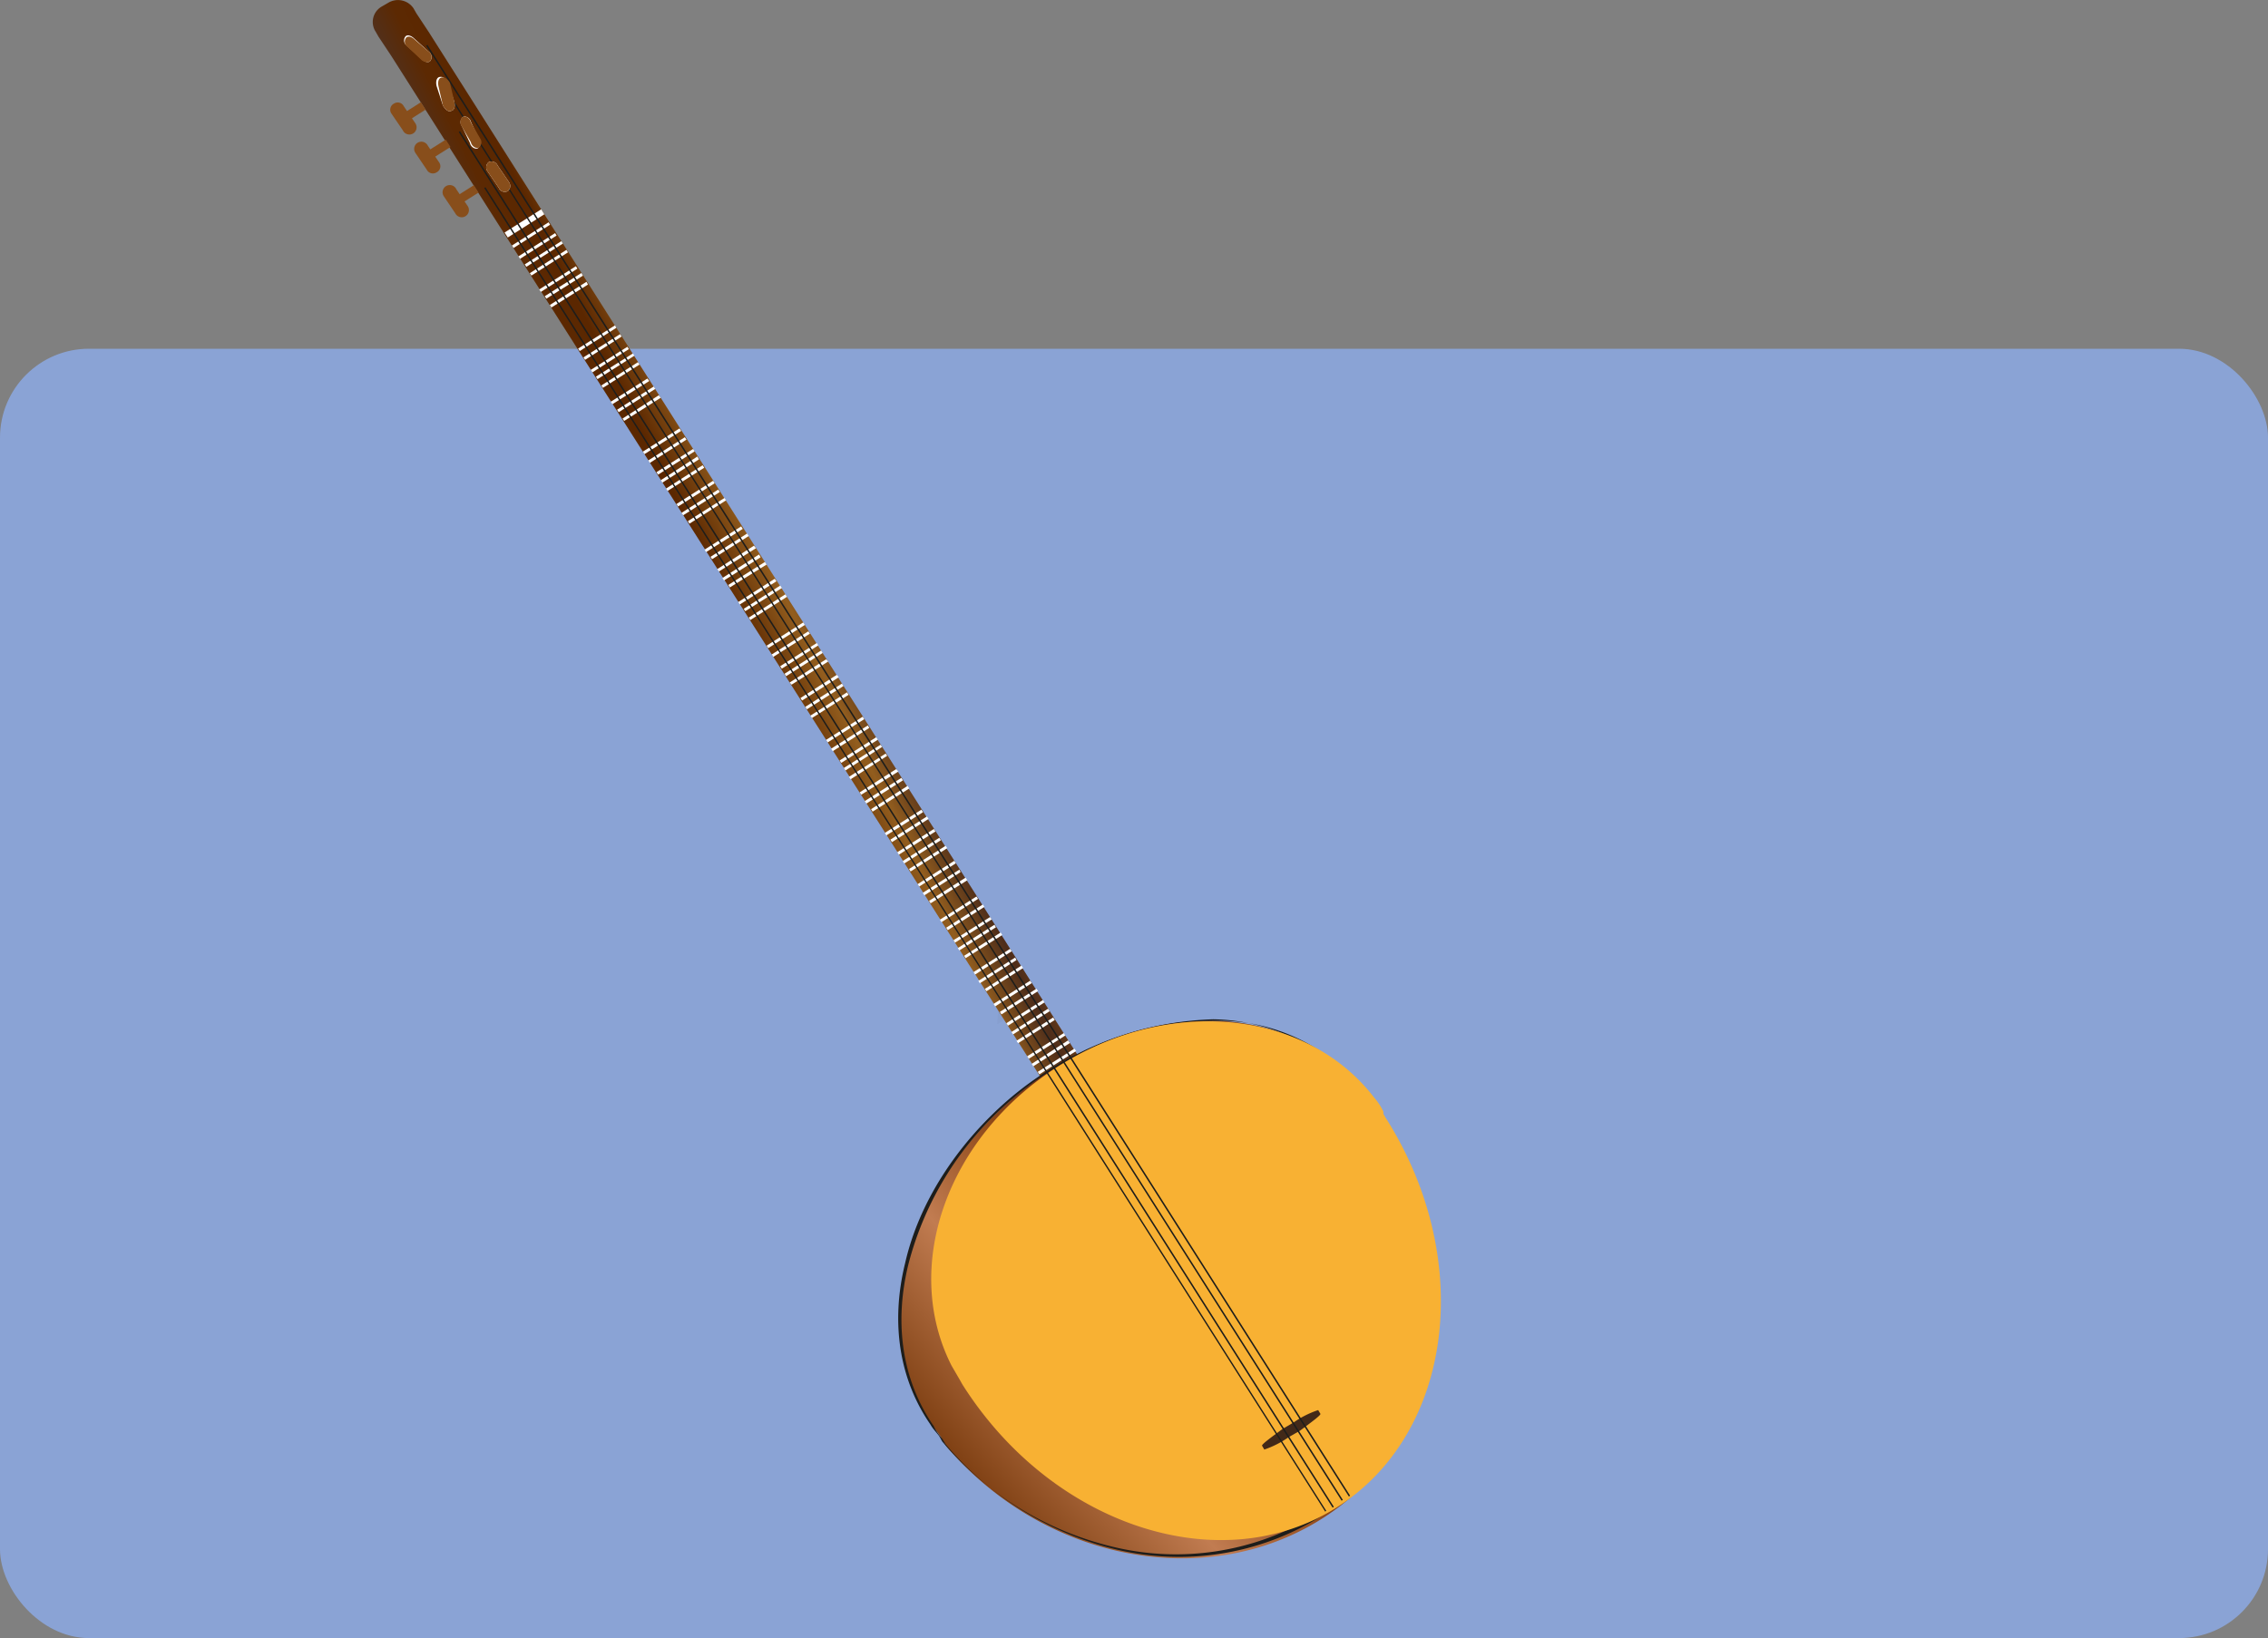
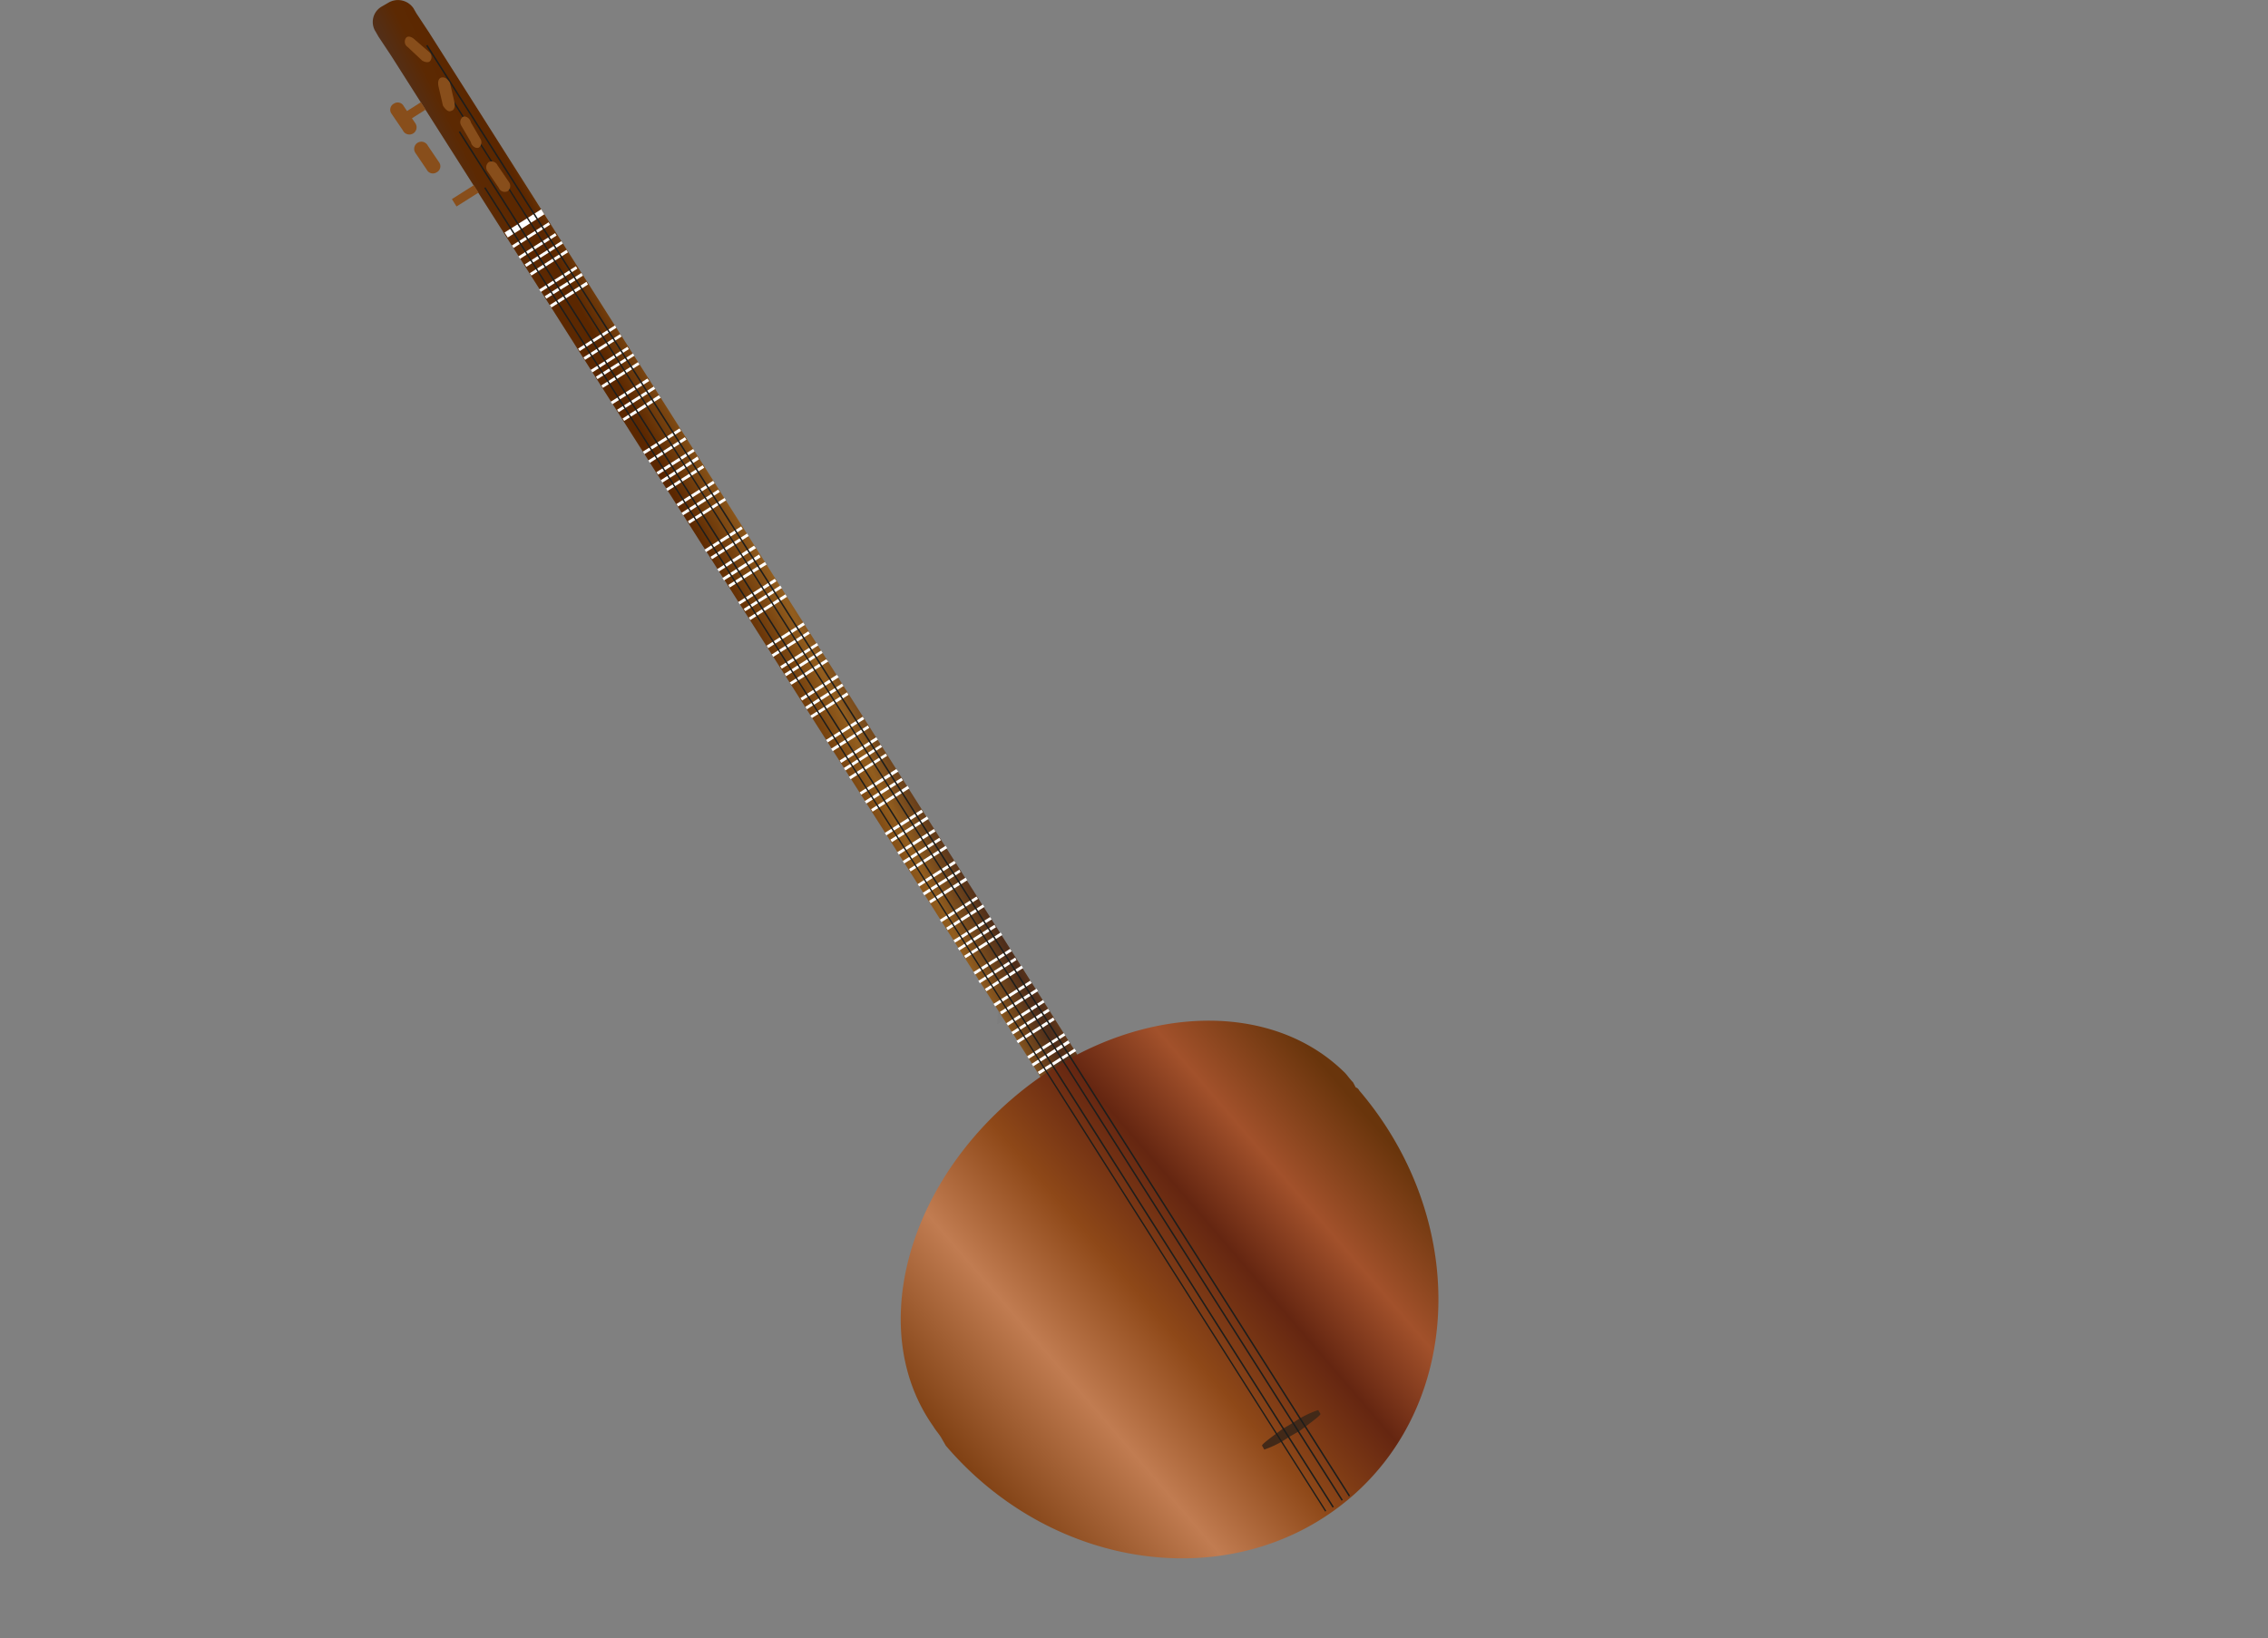
<svg xmlns="http://www.w3.org/2000/svg" viewBox="0 0 255 184.22">
  <rect x="0" y="0" width="255" height="184.22" fill="#808080" stroke="none" />
  <defs>
    <linearGradient id="a" x1="138.3" y1="-34.61" x2="108.42" y2="-49.54" gradientTransform="matrix(1 0 0 -1 -41.5 20.55)" gradientUnits="userSpaceOnUse">
      <stop offset="0" stop-color="#6b360d" />
      <stop offset=".11" stop-color="#844c18" />
      <stop offset=".25" stop-color="#4e2d1a" />
      <stop offset=".39" stop-color="#925d1e" />
      <stop offset=".57" stop-color="#5b2700" />
      <stop offset=".68" stop-color="#5c2902" />
      <stop offset=".78" stop-color="#51301c" />
      <stop offset=".88" stop-color="#814215" />
      <stop offset="1" stop-color="#4e2d1a" />
    </linearGradient>
    <linearGradient id="b" x1="151" y1="-145.54" x2="197.4" y2="-105.61" gradientTransform="matrix(1 0 0 -1 -41.5 20.55)" gradientUnits="userSpaceOnUse">
      <stop offset="0" stop-color="#804114" />
      <stop offset=".25" stop-color="#c17c51" />
      <stop offset=".45" stop-color="#8e4818" />
      <stop offset=".63" stop-color="#652611" />
      <stop offset=".79" stop-color="#a2512b" />
      <stop offset=".98" stop-color="#69350c" />
    </linearGradient>
  </defs>
  <g data-name="Layer 2">
    <g data-name="Layer 1">
-       <rect y="39.22" width="255" height="145" rx="10" style="fill:#8aa3d5" />
      <g style="opacity:.15">
        <path d="M116 114.09s-1.1-1.25-3.76-.67l-.11 1.76s2.42-1.59 3.87-1.09" style="fill:#1d1d1b;isolation:isolate;opacity:.2" />
      </g>
      <path d="m43.69.29-.83.48a2 2 0 0 0-.62 2.8l.32.56L44 6.3l75.57 118.89 4.11-2.56L48.25 3.67l-1.44-2.18-.32-.56a2.11 2.11 0 0 0-2.8-.64" style="fill:url(#a)" />
      <path d="m120.8 117.93-4.12 2.61.18.28 4.14-2.62Zm-.71-.93-4.09 2.64.17.28 4.12-2.62Zm-.48-.82-4.12 2.61.18.28 4.11-2.62Zm-1.2-1.75-4.12 2.62.18.27 4.12-2.61Zm-.57-.99-4.12 2.62.18.27 4.12-2.61Zm-.57-.98-4.12 2.61.18.28 4.11-2.62Zm-.73-1.27-4.12 2.61.18.28 4.11-2.62Zm-.71-.9-4.12 2.61.18.28 4.12-2.62Zm-.98-1.7-4.11 2.62.17.27 4.12-2.61Zm-.71-.9-4.14 2.62.17.27 4.12-2.61Zm-.57-.98-4.11 2.61.17.28 4.12-2.62Zm-1.06-1.84-4.11 2.62.17.27 4.12-2.61Zm-.7-.87-4.12 2.62.17.27 4.12-2.61Zm-.49-.87-4.12 2.61.18.27 4.12-2.61Zm-.82-1.41-4.11 2.61.17.28 4.12-2.62Zm-.71-.9-4.11 2.61.17.28 4.12-2.62Zm-1.22-2.12-4.11 2.61.17.28 4.12-2.59Zm-.7-.9-4.12 2.61.18.28 4.07-2.61Zm-.58-.99-4.11 2.62.17.27 4.12-2.61Zm-.97-1.69-4.11 2.61.17.28 4.12-2.62Zm-.71-.9-4.11 2.61.17.28 4.12-2.62Zm-.61-.99-4.11 2.61.17.28 4.12-2.61Zm-.78-1.41-4.11 2.61.18.28 4.11-2.61Zm-.62-.76-4.11 2.61.17.28 4.12-2.61Zm-1.55-2.68L97.94 91l.17.28 4.12-2.61Zm-.7-.9-4.12 2.61.18.28 4.11-2.61Zm-.58-.99-4.11 2.62.17.27 4.17-2.61Zm-1.19-1.74-4.12 2.61.18.28L99.75 85Zm-.58-.99-4.12 2.61.18.28L99.18 84Zm-.48-.85-4.11 2.61.17.28 4.12-2.61Zm-.95-1.32-4.12 2.61.18.28 4.11-2.62ZM97 80.6l-4.12 2.61.18.28 4.11-2.61Zm-1.77-2.74-4.11 2.62.17.27 4.12-2.61Zm-.57-.98-4.11 2.61.17.28 4.12-2.62Zm-.57-.99L90 78.5l.18.28 4.12-2.61Zm-1.2-1.75-4.11 2.62.22.24 4.12-2.61Zm-.57-.98-4.11 2.61.17.28 4.12-2.62Zm-.48-.85-4.12 2.61.18.28 4.1-2.62ZM90.88 71l-4.11 2.6.17.28 4.12-2.62Zm-.57-1-4.11 2.61.17.28 4.12-2.61Zm-2.01-3.16-4.11 2.61.17.28 4.12-2.61Zm-.57-.99-4.11 2.62.17.27 4.12-2.61Zm-.62-.76L83 67.71l.18.27 4.12-2.61Zm-.92-1.6-4.14 2.58-.16-.29L86 63.2Zm-.85-1.13L81.23 65l.17.28 4.12-2.61Zm-.57-.99L80.65 64l.18.27L85 61.65ZM84 60l-4.11 2.62.17.27 4.12-2.61Zm-.67-.8-4.11 2.61.17.28 4.12-2.61ZM81.46 56l-4.12 2.61.18.28 4.11-2.62Zm-.71-.94-4.12 2.61.18.28 4.12-2.62Zm-.57-.99-4.12 2.61.18.28 4.11-2.61ZM79 52.32l-4.11 2.62.17.27 4.12-2.61Zm-.59-.98L74.3 54l.17.28 4.12-2.62Zm-.48-.85-4.12 2.61.18.28 4.11-2.62ZM77 49.17l-4.11 2.61.17.28 4.12-2.62Zm-.6-.99-4.12 2.61.18.28 4.12-2.61Zm-2.33-3.73L70 47.07l.18.27 4.11-2.61Zm-.57-.98-4.12 2.61.18.28 4.11-2.62Zm-.71-.9-4.12 2.61.18.28L73 42.85Zm-1.06-1.84-4.12 2.62.18.27L71.9 41Zm-.57-.98L67 42.36l.18.28L71.33 40Zm-.62-.75-4.12 2.6.18.28 4.11-2.62Zm-.82-1.42-4.12 2.61.18.28 4.11-2.62Zm-.57-.99L65 39.2l.18.28 4.11-2.61Zm-3.21-4.9-4.12 2.61.18.28L66.11 32Zm-.57-.99-4.12 2.61.18.28L65.54 31Zm-.62-.76-4.12 2.61.18.28 4.11-2.62Zm-1.06-1.84-4.12 2.62.18.27 4.11-2.61Zm-.57-.98L59 29.73l.18.28 4.11-2.62Zm-.71-.9-4.12 2.61.18.28 4.11-2.62ZM61.68 25l-4.12 2.61.18.28 4.11-2.62Zm-.83-1.46-4.12 2.61.36.56 4.11-2.61Z" style="fill:#fff" />
      <path d="m53.27 20.83-2.46 1.56.52.83 2.47-1.56Z" style="fill:#884e1b" />
-       <path d="M49.91 22.09a.81.81 0 1 1 1.4-.8l1.28 1.89a.81.81 0 1 1-1.4.81Zm.21-6.39-2.47 1.56.53.83 2.47-1.56Z" style="fill:#884e1b" />
      <path d="M46.7 17.19a.81.81 0 1 1 1.4-.81l1.28 1.89a.76.76 0 0 1-.29 1.11.77.77 0 0 1-1.11-.3Zm.62-5.69-2.46 1.56.53.83 2.46-1.56Z" style="fill:#884e1b" />
      <path d="M44 12.76a.77.77 0 0 1 .3-1.11.76.76 0 0 1 1.1.3l1.29 1.9a.81.81 0 1 1-1.4.8Z" style="fill:#884e1b" />
      <path d="M152.13 121.72c-.47-.48-.71-.91-1.1-1.25-8.92-8.62-25.21-7.35-37.4 3.25s-15.9 26.5-8.7 36.68c.33.56.71.91 1 1.47l.17.29.24.42c12.2 14.28 32.59 16.86 45.48 5.86s13.18-31.53 1-45.81a.64.64 0 0 0-.39-.34z" style="fill:url(#b)" />
-       <path d="M147.32 171.25a30.22 30.22 0 0 1-21.19 3.15 36.12 36.12 0 0 1-19.83-12l-.16-.28-.09-.14-.08-.15a6.2 6.2 0 0 1-1-1.47c-3.45-5-4.51-11.35-2.84-18.16a36.2 36.2 0 0 1 11.68-18.6 36.7 36.7 0 0 1 6-4.2 33.33 33.33 0 0 1 17.16-4.6 20.57 20.57 0 0 1 14.34 5.69 6 6 0 0 1 1.09 1.25l.09.15.08.14.16.28a35.8 35.8 0 0 1 8.9 24.1c-.24 8.62-3.6 16.39-9.88 21.71a30 30 0 0 1-4.43 3.13m-27.93-51.79a37 37 0 0 0-6 4.2c-5.86 5.07-10.09 11.65-11.62 18.38-1.68 6.81-.61 13.17 2.84 18.16.32.56.71.91 1 1.33l.08.14.08.14.16.29a36 36 0 0 0 19.83 12 30.1 30.1 0 0 0 21.19-3.15 27 27 0 0 0 4.25-3c6.27-5.31 9.63-13.08 9.87-21.71a35.84 35.84 0 0 0-8.89-24.09l-.17-.28-.08-.15-.08-.14c-.39-.34-.71-.91-1.1-1.25a21.75 21.75 0 0 0-14.34-5.7 36.3 36.3 0 0 0-17.02 4.83" style="fill:#1d1d1b" />
-       <path d="M155.48 124.89a7 7 0 0 0-1-1.48c-7.53-9.79-22.92-11.48-35.5-3.49s-17.61 22.58-12 33.65l.9 1.55.16.28c.08.15.16.29.25.43 10.11 15.85 29 21.94 42 13.7 13.15-8.32 15.59-28 5.48-43.86l-.24-.42a.5.5 0 0 0-.05-.36" style="fill:#f8b133" />
      <path d="M148.46 159c.08.14-1 .93-2.29 1.89l-1.27.73a11 11 0 0 1-2.75 1.4l-.25-.43c-.08-.14 1-.93 2.29-1.88l1.26-.74a10.5 10.5 0 0 1 2.76-1.39Z" style="fill:#422918" />
      <path d="m49.57 9.05-.13.08 101.4 159.64.14-.09Zm-1.51-4-.14.09L151.66 168.3l.14-.09Zm3.66 9.71-.14.09 98.25 154.7.14-.09ZM149 170 54.44 21.14l.14-.08 94.53 148.84Z" style="fill:#1d1d1b" />
-       <path d="M48.2 5.81a.74.74 0 0 1 .21 1c-.2.3-.65.18-1-.16l-1.65-1.5a.72.72 0 0 1-.21-1c.19-.3.64-.18 1 .16Zm2.89 5.66c.1.5 0 .94-.38 1-.28.17-.66-.18-.91-.6l-.72-2.22c-.1-.5 0-.94.37-1s.67.19.91.61Zm2.8 4.2a.75.75 0 0 1-.15 1c-.28.16-.81-.1-.91-.61l-.92-1.91a.74.74 0 0 1 .15-1c.28-.16.8.1.91.61Zm3.35 4.83a.74.74 0 0 1-.16 1 .72.72 0 0 1-1-.38l-1.29-1.89a.75.75 0 0 1 .16-1 .74.74 0 0 1 1 .38Z" style="fill:#fff" />
      <path d="M48.2 5.81a.73.73 0 0 1 .2 1c-.19.3-.64.18-.94 0l-1.62-1.52a.72.72 0 0 1-.21-1c.2-.3.64-.18 1 .16Zm2.89 5.66c.1.5 0 .94-.38 1-.28.17-.66-.18-.91-.6l-.5-2.16c-.1-.5 0-.95.38-1s.66.19.91.61ZM54 15.59a.75.75 0 0 1-.15 1c-.28.16-.81-.1-.91-.61l-1.06-1.83a.74.74 0 0 1 .15-1c.28-.16.8.1.91.61Zm3.24 4.91a.74.74 0 0 1-.16 1 .72.72 0 0 1-1-.38l-1.29-1.89a.75.75 0 0 1 .16-1 .74.74 0 0 1 1 .38Z" style="fill:#884e1b" />
    </g>
  </g>
</svg>